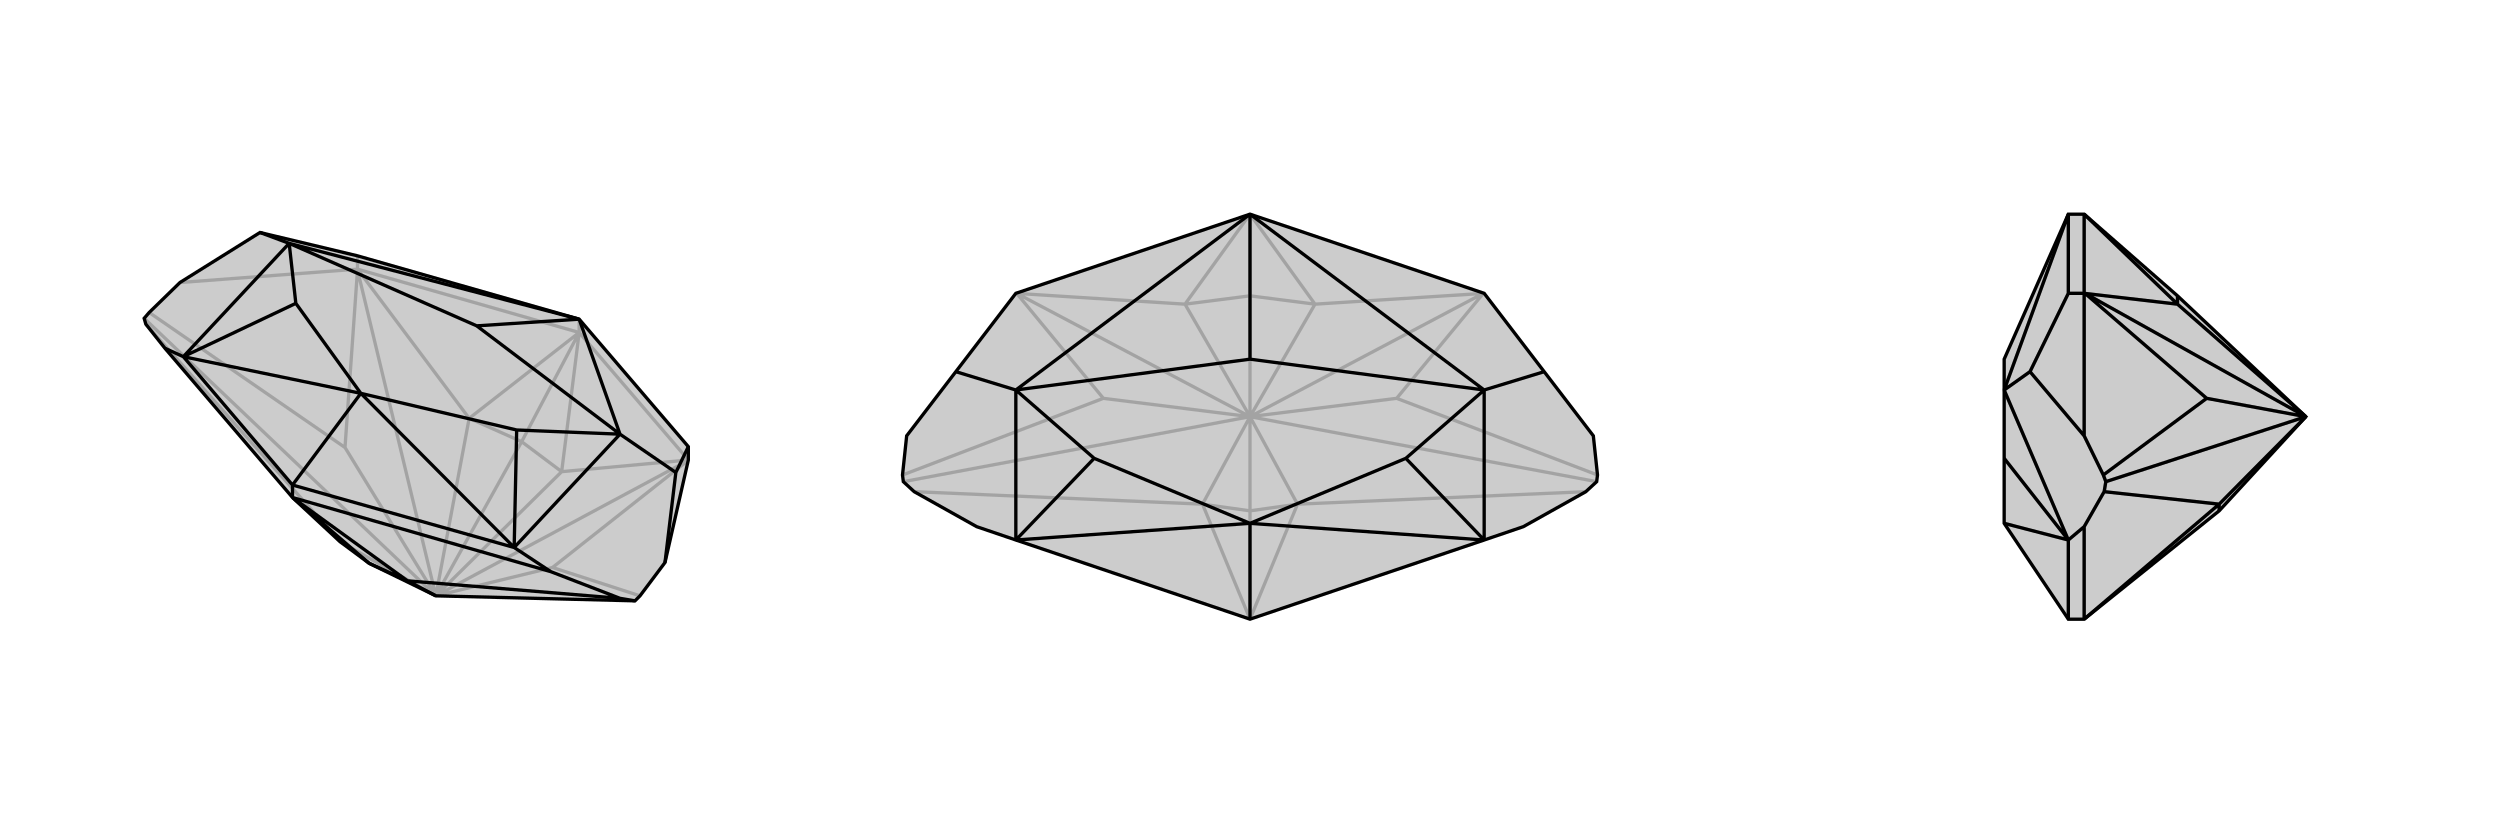
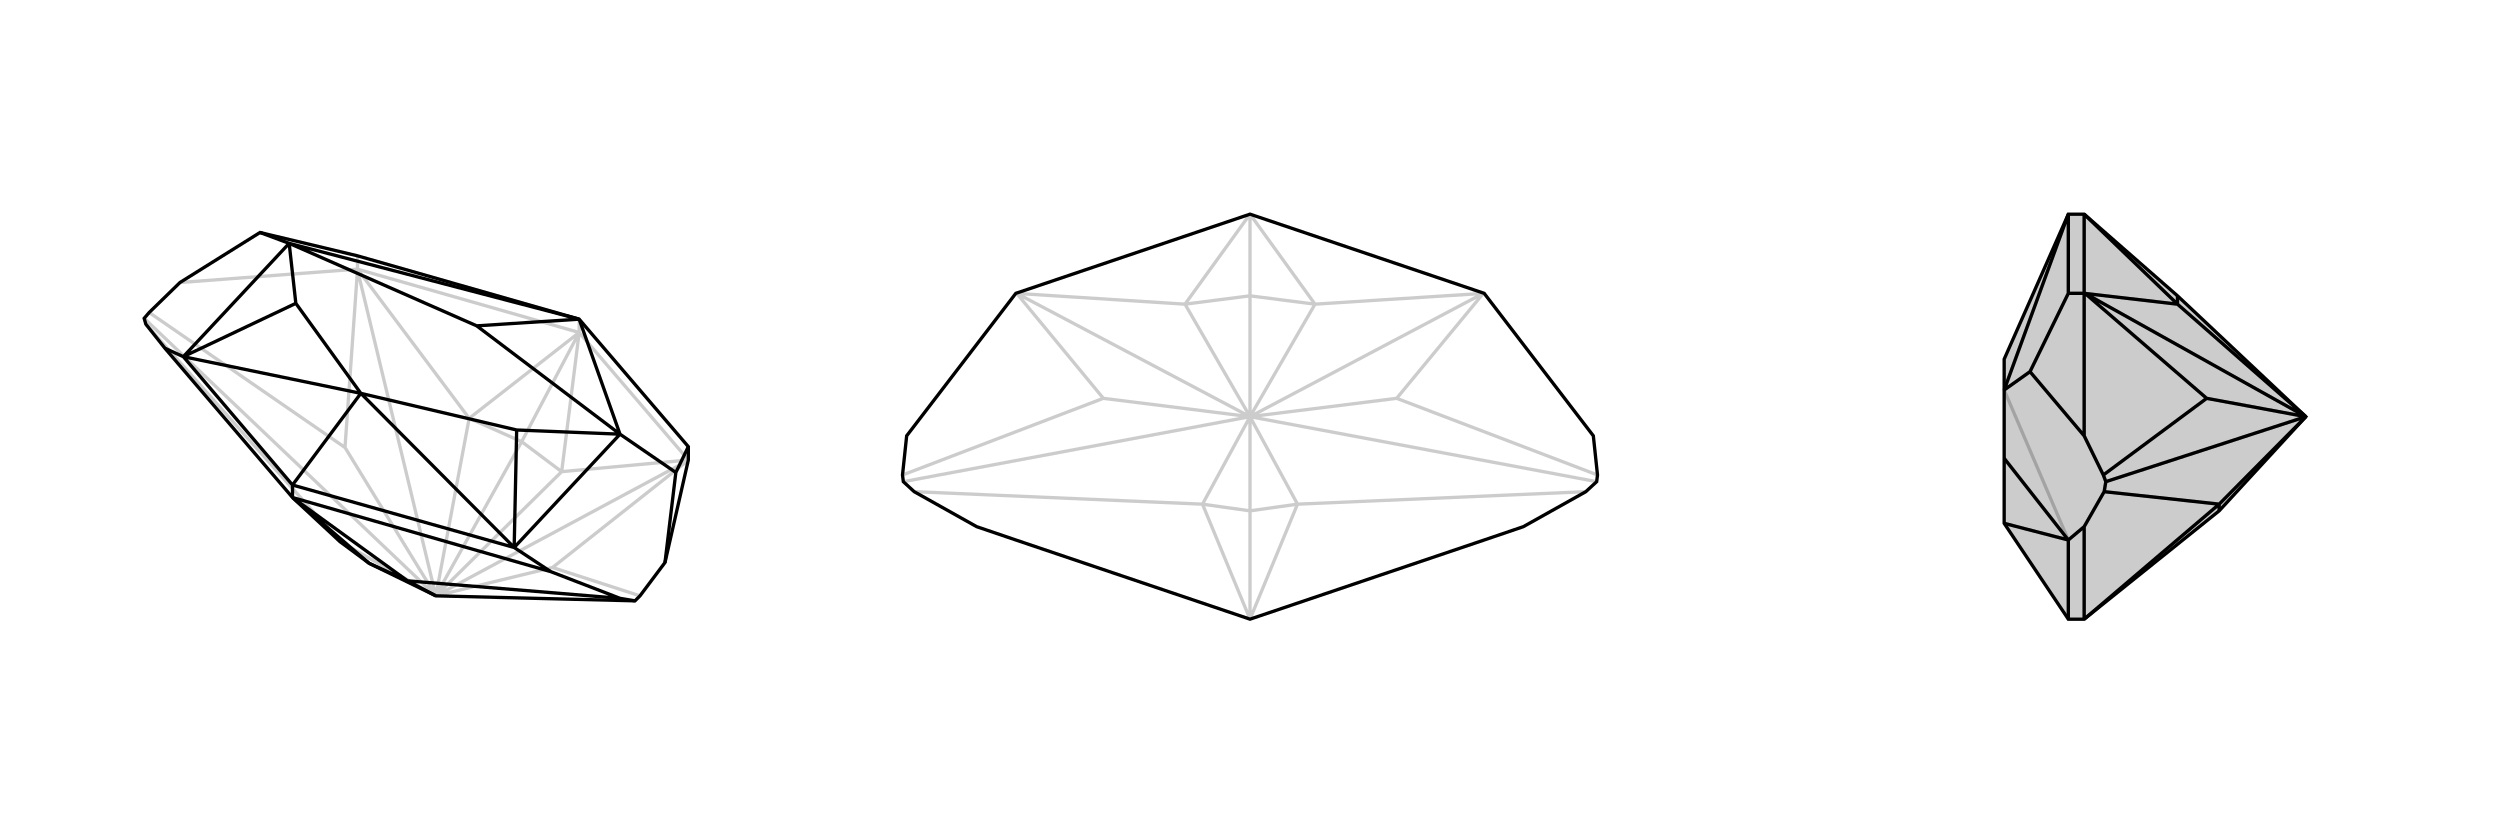
<svg xmlns="http://www.w3.org/2000/svg" viewBox="0 0 3000 1000">
  <g stroke="currentColor" stroke-width="4" fill="none" transform="translate(23 -3)">
-     <path fill="currentColor" stroke="none" fill-opacity=".2" d="M803,539L672,386L406,310L289,282L193,342L156,378L150,385L152,392L175,421L328,600L385,653L420,679L500,718L739,724L745,718L775,678L803,555z" />
    <path stroke-opacity=".2" d="M672,402L672,386M406,326L406,310M406,326L193,342M803,555L672,402M406,326L672,402M803,555L802,556M803,555L651,569M406,326L406,327M406,326L540,505M802,556L640,684M802,556L500,718M406,327L391,540M406,327L500,718M640,684L745,718M500,718L640,684M391,540L156,378M500,718L391,540M385,653L152,392M500,718L150,385M500,718L385,653M500,718L651,569M500,718L540,505M500,718L603,533M672,402L651,569M651,569L603,533M672,402L540,505M540,505L603,533M672,402L603,533" />
    <path d="M803,539L672,386L406,310L289,282L193,342L156,378L150,385L152,392L175,421L328,600L385,653L420,679L500,718L739,724L745,718L775,678L803,555z" />
    <path d="M328,600L328,585M328,600L638,689M466,700L721,721M500,718L466,700M328,600L466,700M466,700L420,679M328,600L420,679M803,539L788,570M328,585L594,660M328,585L197,431M328,585L410,475M638,689L594,660M775,678L788,570M638,689L721,721M721,721L739,724M788,570L721,524M175,421L197,431M289,282L324,295M594,660L721,524M197,431L324,295M594,660L410,475M594,660L597,519M197,431L410,475M197,431L332,367M597,519L721,524M332,367L324,295M410,475L597,519M410,475L332,367M672,386L721,524M721,524L549,394M672,386L324,295M324,295L549,394M672,386L549,394" />
  </g>
  <g stroke="currentColor" stroke-width="4" fill="none" transform="translate(1000 0)">
-     <path fill="currentColor" stroke="none" fill-opacity=".2" d="M781,352L853,446L912,523L917,570L916,578L903,590L828,632L781,648L500,743L219,648L172,632L97,590L84,578L83,570L88,523L147,446L219,352L500,257z" />
    <path stroke-opacity=".2" d="M781,352L780,352M781,352L578,365M219,352L220,352M219,352L422,365M780,352L676,478M780,352L500,500M220,352L324,478M220,352L500,500M676,478L917,570M500,500L676,478M324,478L83,570M500,500L324,478M557,605L903,590M500,500L916,578M443,605L97,590M500,500L84,578M500,500L557,605M500,500L443,605M500,500L500,613M500,500L578,365M500,500L422,365M500,500L500,355M500,257L578,365M578,365L500,355M500,257L422,365M422,365L500,355M500,257L500,355M500,743L557,605M557,605L500,613M500,743L443,605M443,605L500,613M500,743L500,613" />
    <path d="M781,352L853,446L912,523L917,570L916,578L903,590L828,632L781,648L500,743L219,648L172,632L97,590L84,578L83,570L88,523L147,446L219,352L500,257z" />
-     <path d="M500,743L500,628M853,446L781,468M147,446L219,468M781,648L781,468M219,648L219,468M781,648L500,628M781,648L687,550M219,648L500,628M219,648L313,550M687,550L781,468M313,550L219,468M500,628L687,550M500,628L313,550M500,257L781,468M781,468L500,431M500,257L219,468M219,468L500,431M500,257L500,431" />
  </g>
  <g stroke="currentColor" stroke-width="4" fill="none" transform="translate(2000 0)">
    <path fill="currentColor" stroke="none" fill-opacity=".2" d="M613,355L767,500L663,613L501,743L482,743L405,628L405,550L405,468L405,431L482,257L501,257z" />
    <path stroke-opacity=".2" d="M501,352L482,352M501,352L501,523M501,352L501,257M501,743L501,632M501,352L502,352M501,352L613,365M502,352L648,478M502,352L767,500M648,478L524,570M767,500L648,478M663,605L525,590M767,500L527,578M767,500L663,605M767,500L613,365M501,257L613,365M613,365L613,355M501,743L663,605M663,605L663,613M482,743L482,648M482,257L482,352M482,352L436,446M501,632L482,648M501,523L436,446M501,523L524,570M501,632L525,590M524,570L527,578M525,590L527,578M436,446L405,468M482,648L405,468M482,648L405,628M482,648L405,550M482,257L405,468" />
    <path d="M613,355L767,500L663,613L501,743L482,743L405,628L405,550L405,468L405,431L482,257L501,257z" />
-     <path d="M501,352L482,352M501,352L501,523M501,743L501,632M501,352L501,257M501,352L502,352M501,352L613,365M502,352L648,478M502,352L767,500M648,478L524,570M767,500L648,478M663,605L525,590M767,500L527,578M767,500L663,605M767,500L613,365M501,257L613,365M613,365L613,355M501,743L663,605M663,605L663,613M482,257L482,352M482,352L436,446M482,743L482,648M501,632L482,648M501,523L436,446M501,523L524,570M501,632L525,590M524,570L527,578M525,590L527,578M436,446L405,468M482,648L405,468M482,648L405,628M482,648L405,550M482,257L405,468" />
+     <path d="M501,352L482,352M501,352L501,523M501,743L501,632M501,352L501,257M501,352L502,352M501,352L613,365M502,352L648,478M502,352L767,500M648,478L524,570M767,500L648,478M663,605L525,590M767,500L527,578M767,500L663,605M767,500L613,365M501,257L613,365M613,365L613,355M501,743L663,605M663,605L663,613M482,257L482,352M482,352L436,446M482,743L482,648M501,632L482,648M501,523L436,446M501,523L524,570M501,632L525,590M524,570L527,578M525,590L527,578M436,446L405,468M482,648M482,648L405,628M482,648L405,550M482,257L405,468" />
  </g>
</svg>